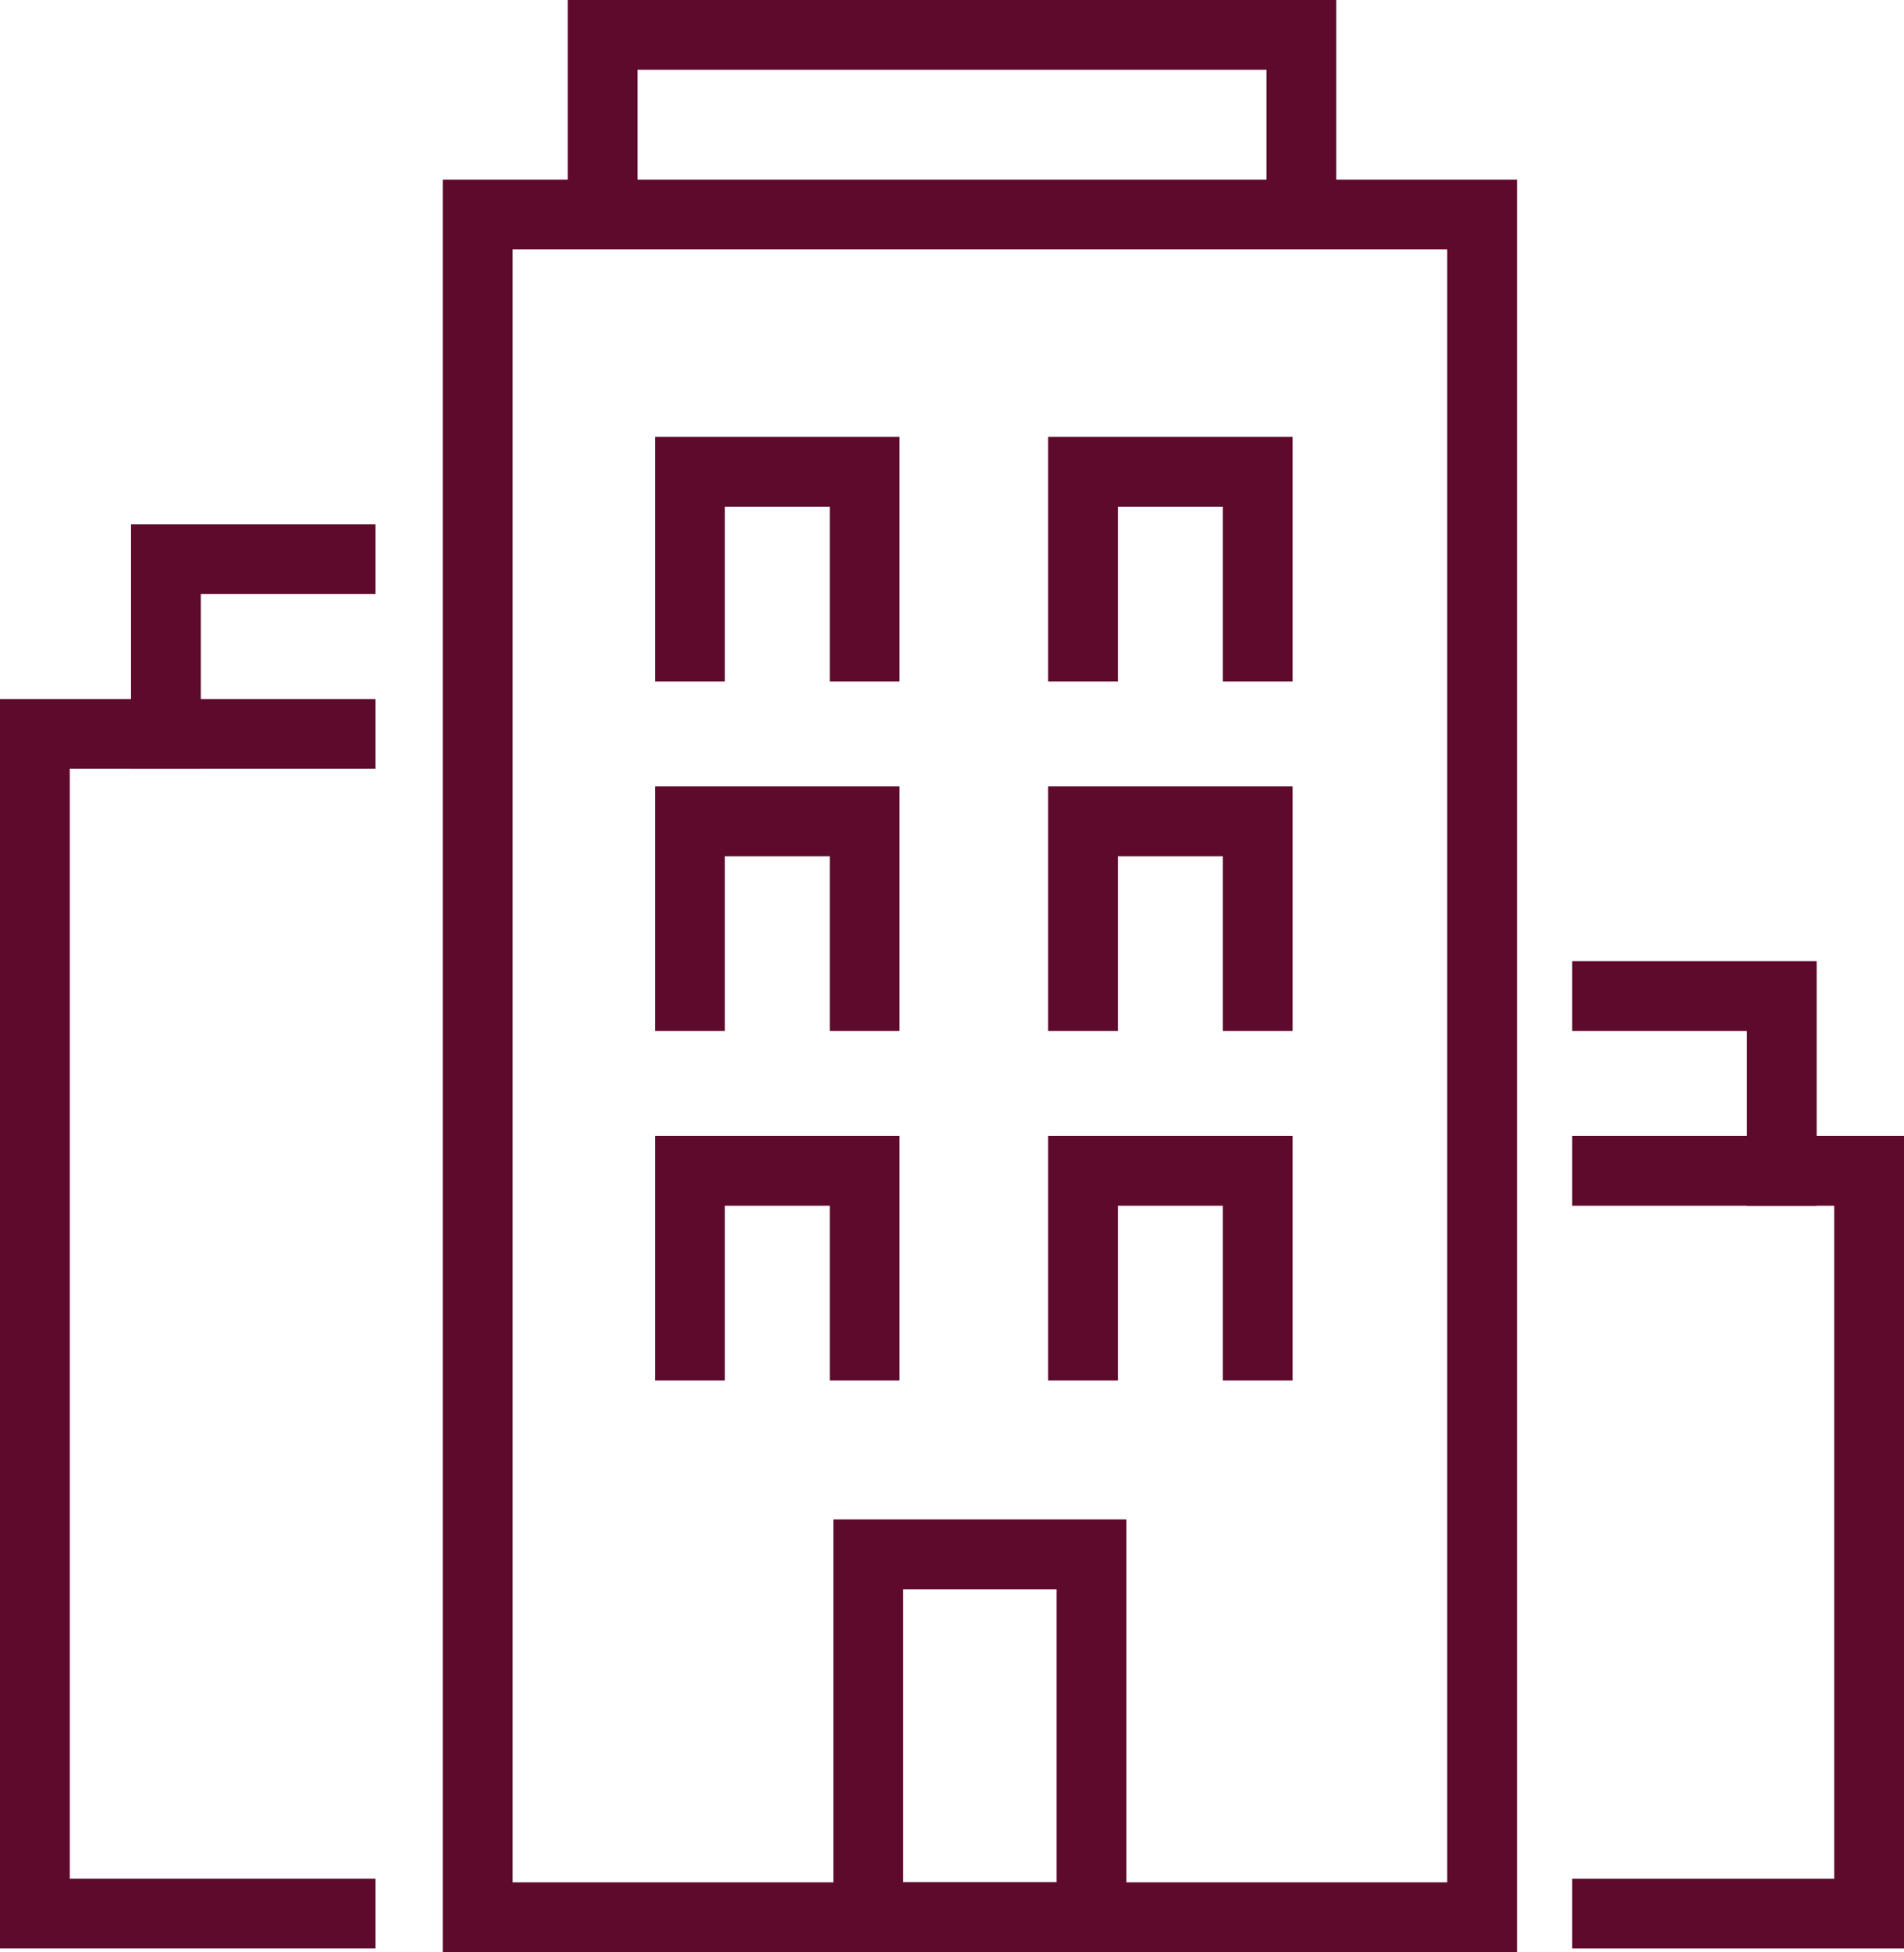
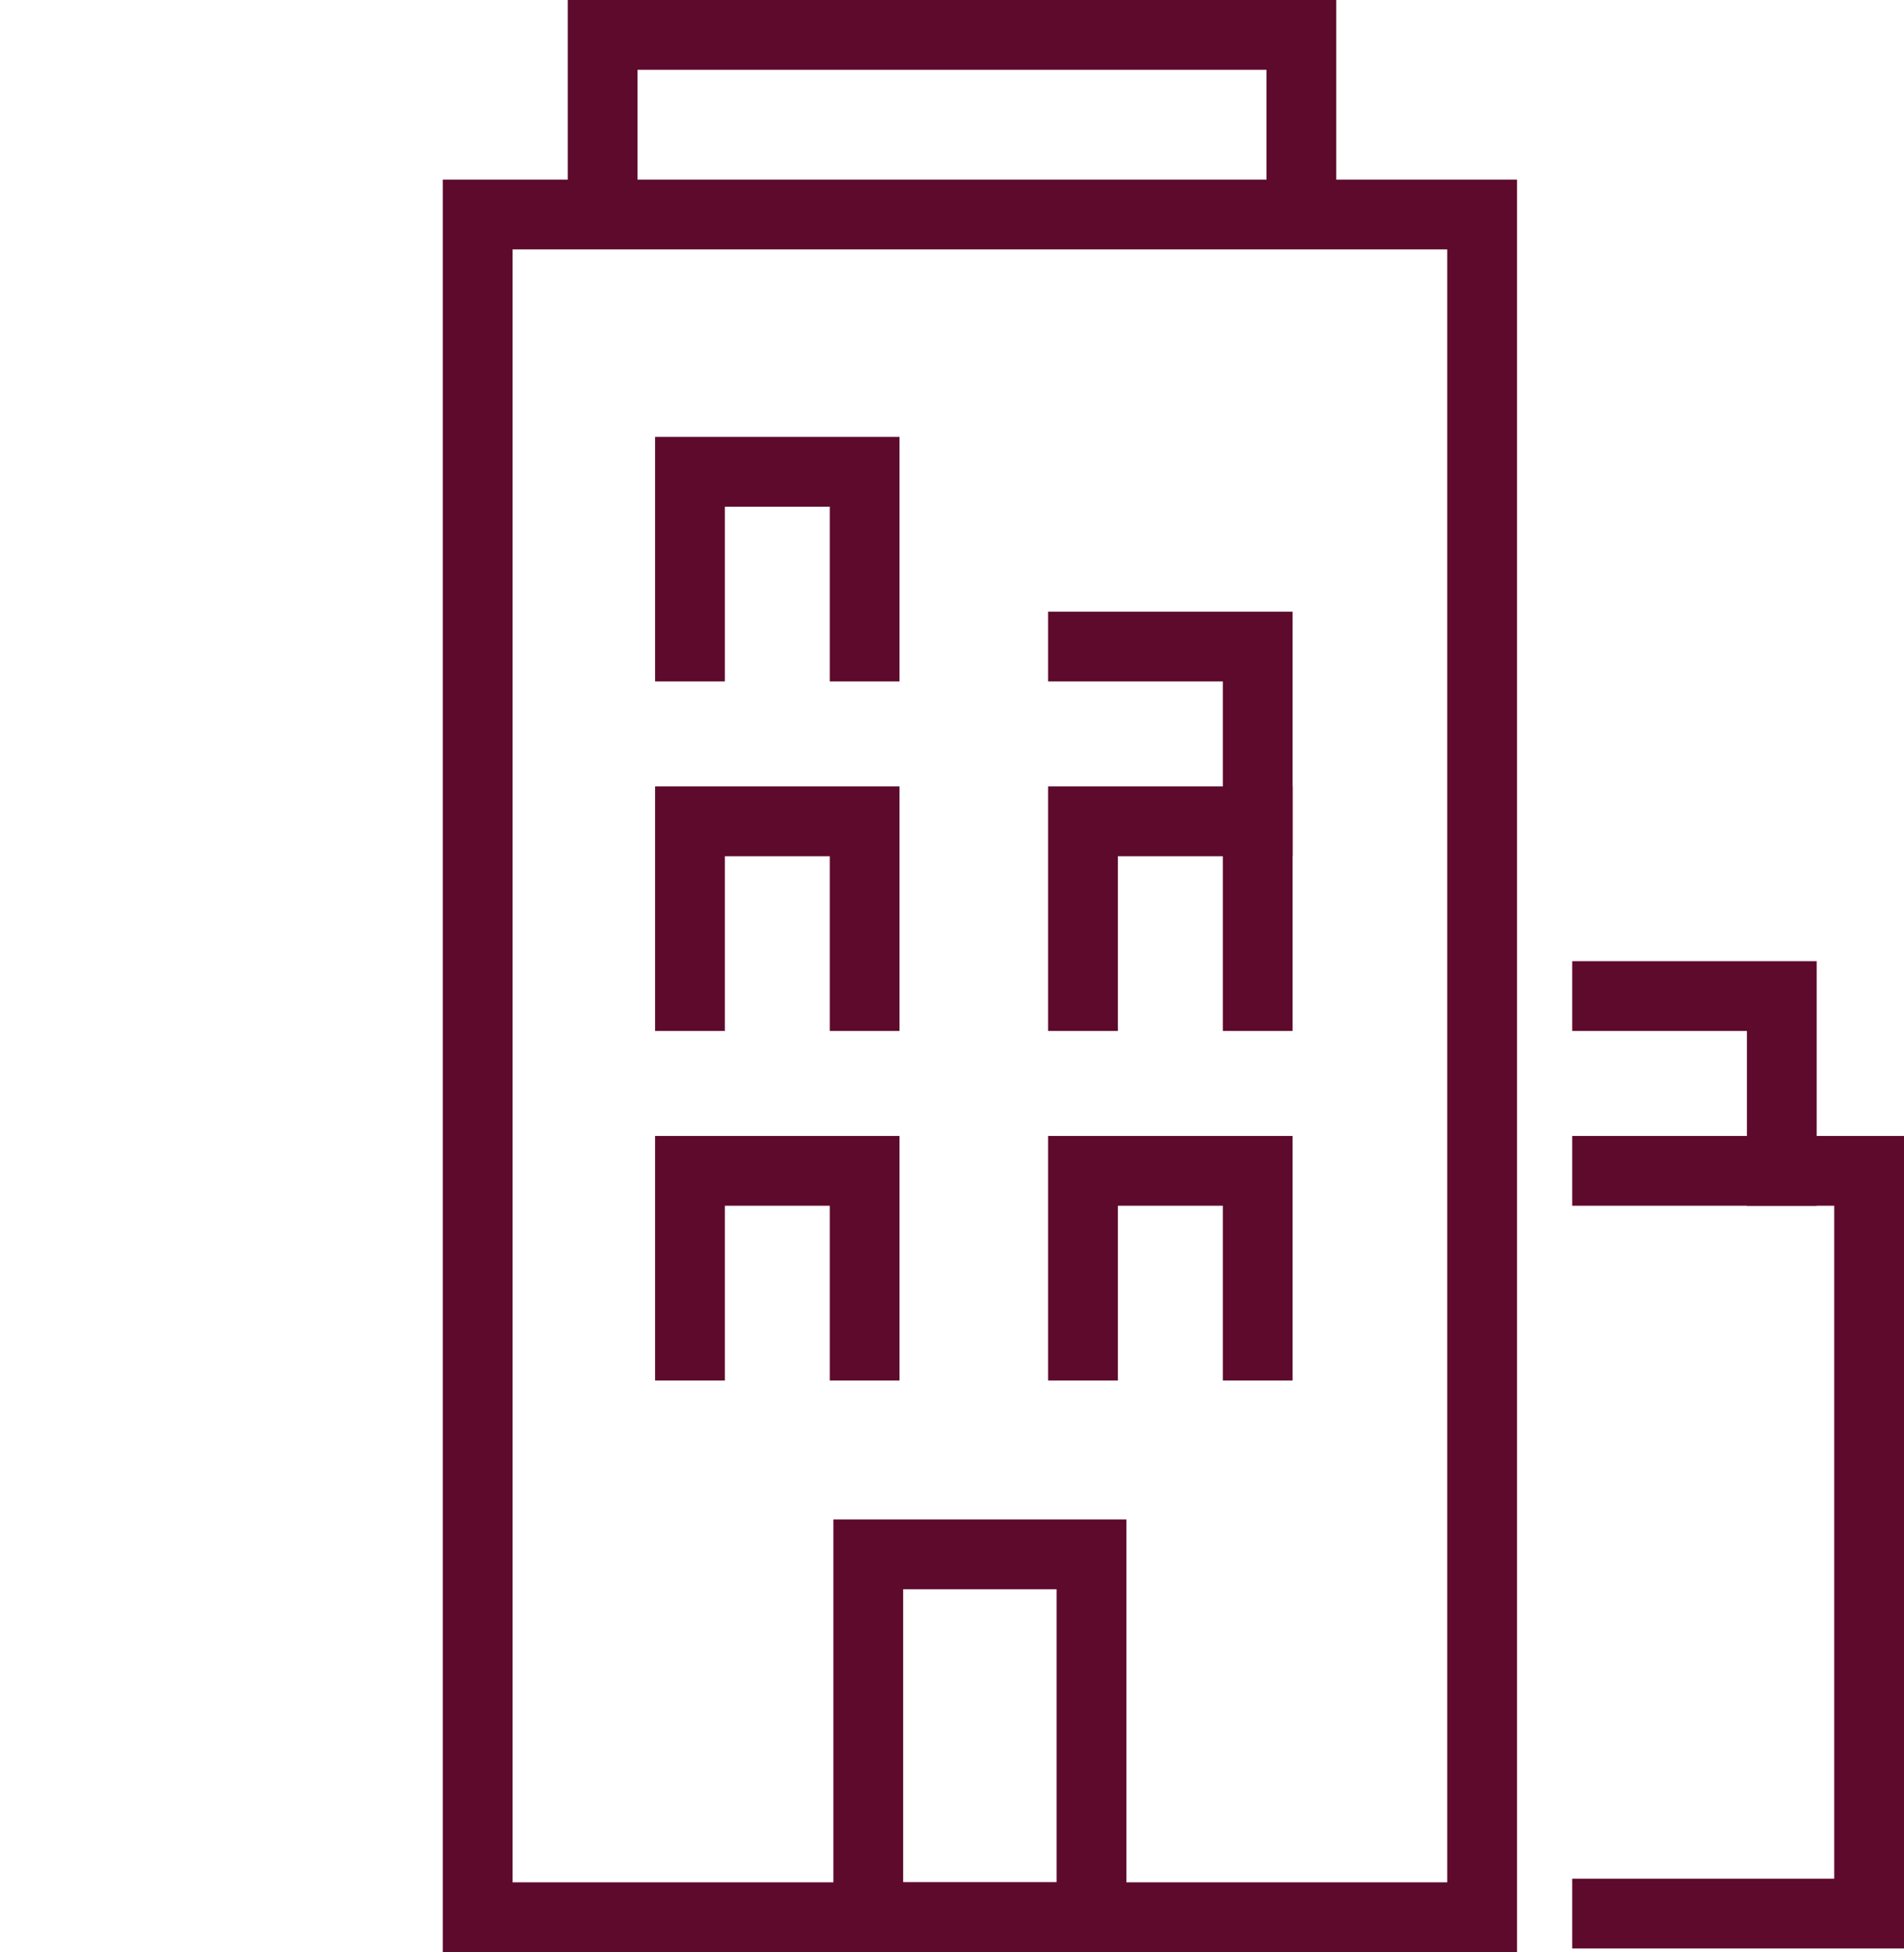
<svg xmlns="http://www.w3.org/2000/svg" width="68.239" height="69.935" viewBox="0 0 68.239 69.935">
  <defs>
    <style>.a{fill:rgba(0,0,0,0);stroke:#5d0a2c;stroke-linecap:square;stroke-width:2.5px;}</style>
  </defs>
  <g transform="translate(1.25 1.25)">
    <path class="a" d="M224,297.261V291h25.043v6.261" transform="translate(-203.652 -291)" />
    <rect class="a" width="8" height="13" transform="translate(29.869 54.435)" />
    <path class="a" d="M226,315.261V309h6.261v6.261" transform="translate(-202.522 -280.826)" />
    <path class="a" d="M226,323.261V317h6.261v6.261" transform="translate(-202.522 -276.304)" />
    <path class="a" d="M235,315.261V309h6.261v6.261" transform="translate(-197.435 -280.826)" />
    <path class="a" d="M226,307.261V301h6.261v6.261" transform="translate(-202.522 -285.348)" />
-     <path class="a" d="M235,307.261V301h6.261v6.261" transform="translate(-197.435 -285.348)" />
+     <path class="a" d="M235,307.261h6.261v6.261" transform="translate(-197.435 -285.348)" />
    <path class="a" d="M235,323.261V317h6.261v6.261" transform="translate(-197.435 -276.304)" />
-     <path class="a" d="M221.957,349.261H211V307h10.957" transform="translate(-211 -281.957)" />
-     <path class="a" d="M214,309.261V303h6.261" transform="translate(-209.304 -284.217)" />
    <path class="a" d="M247,343.609h9.391V317H247" transform="translate(-190.652 -276.304)" />
    <path class="a" d="M253.261,319.261V313H247" transform="translate(-190.652 -278.565)" />
    <rect class="a" width="36" height="61" transform="translate(15.869 6.435)" />
  </g>
</svg>